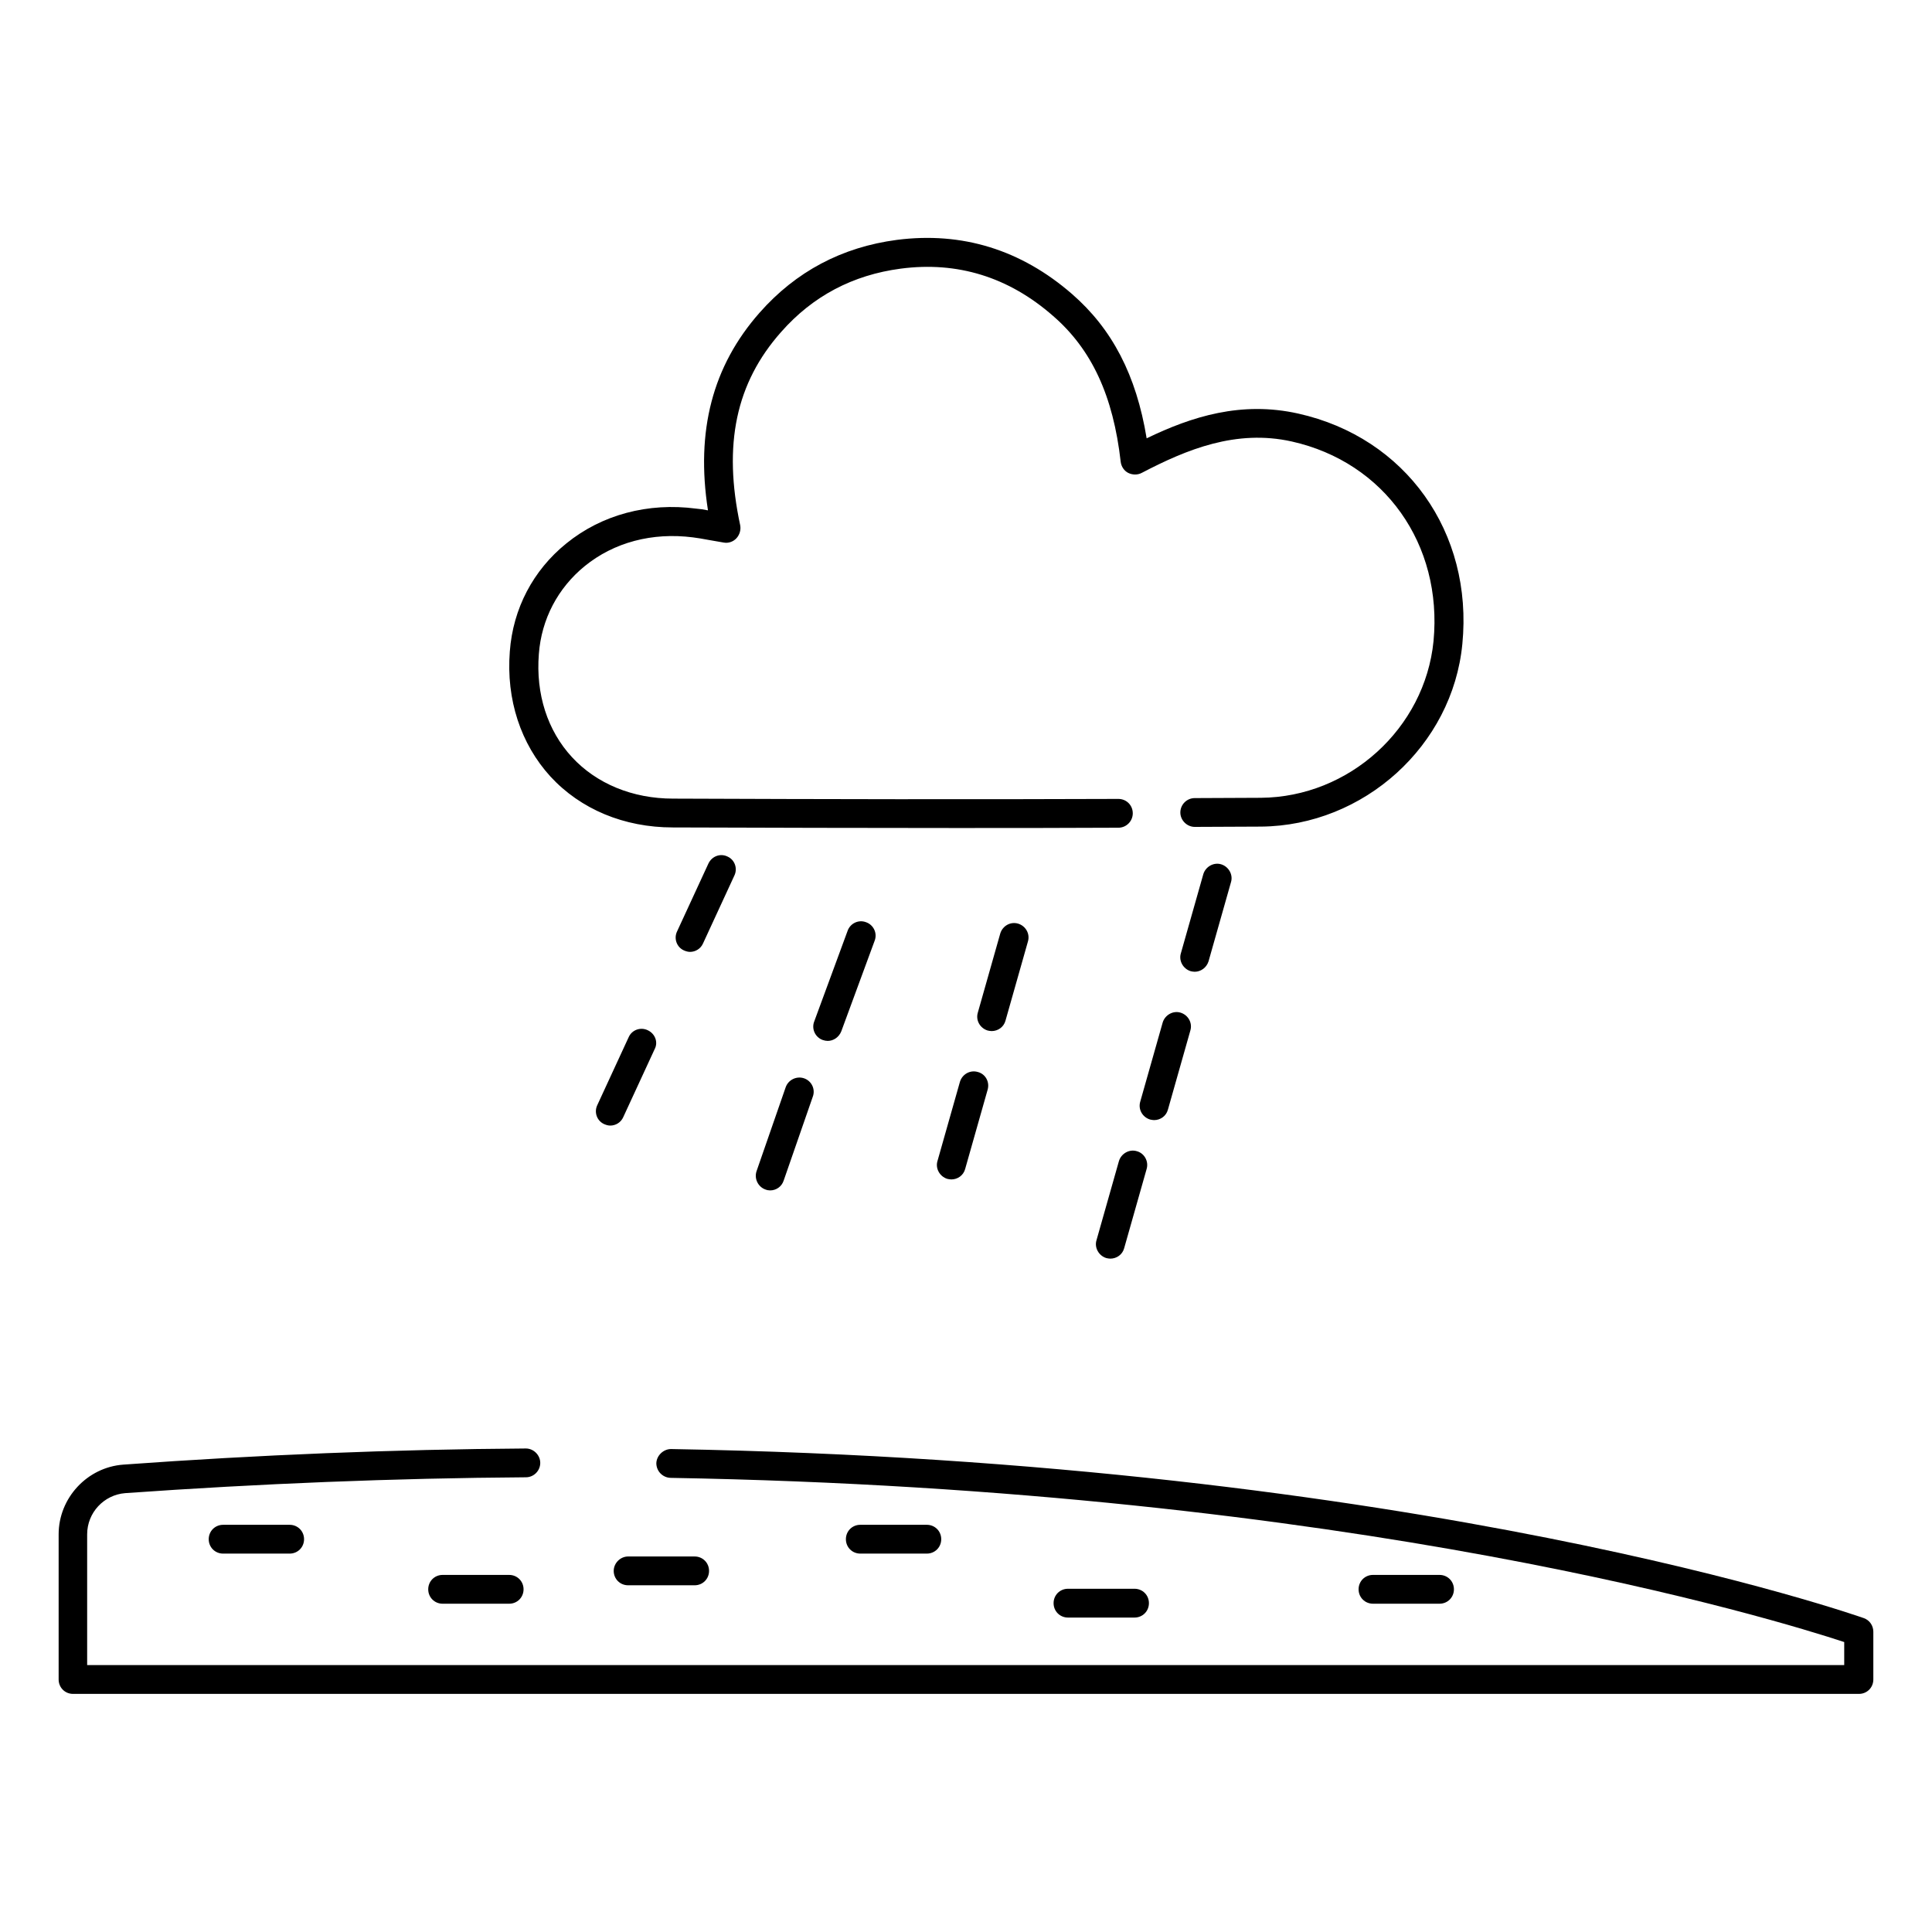
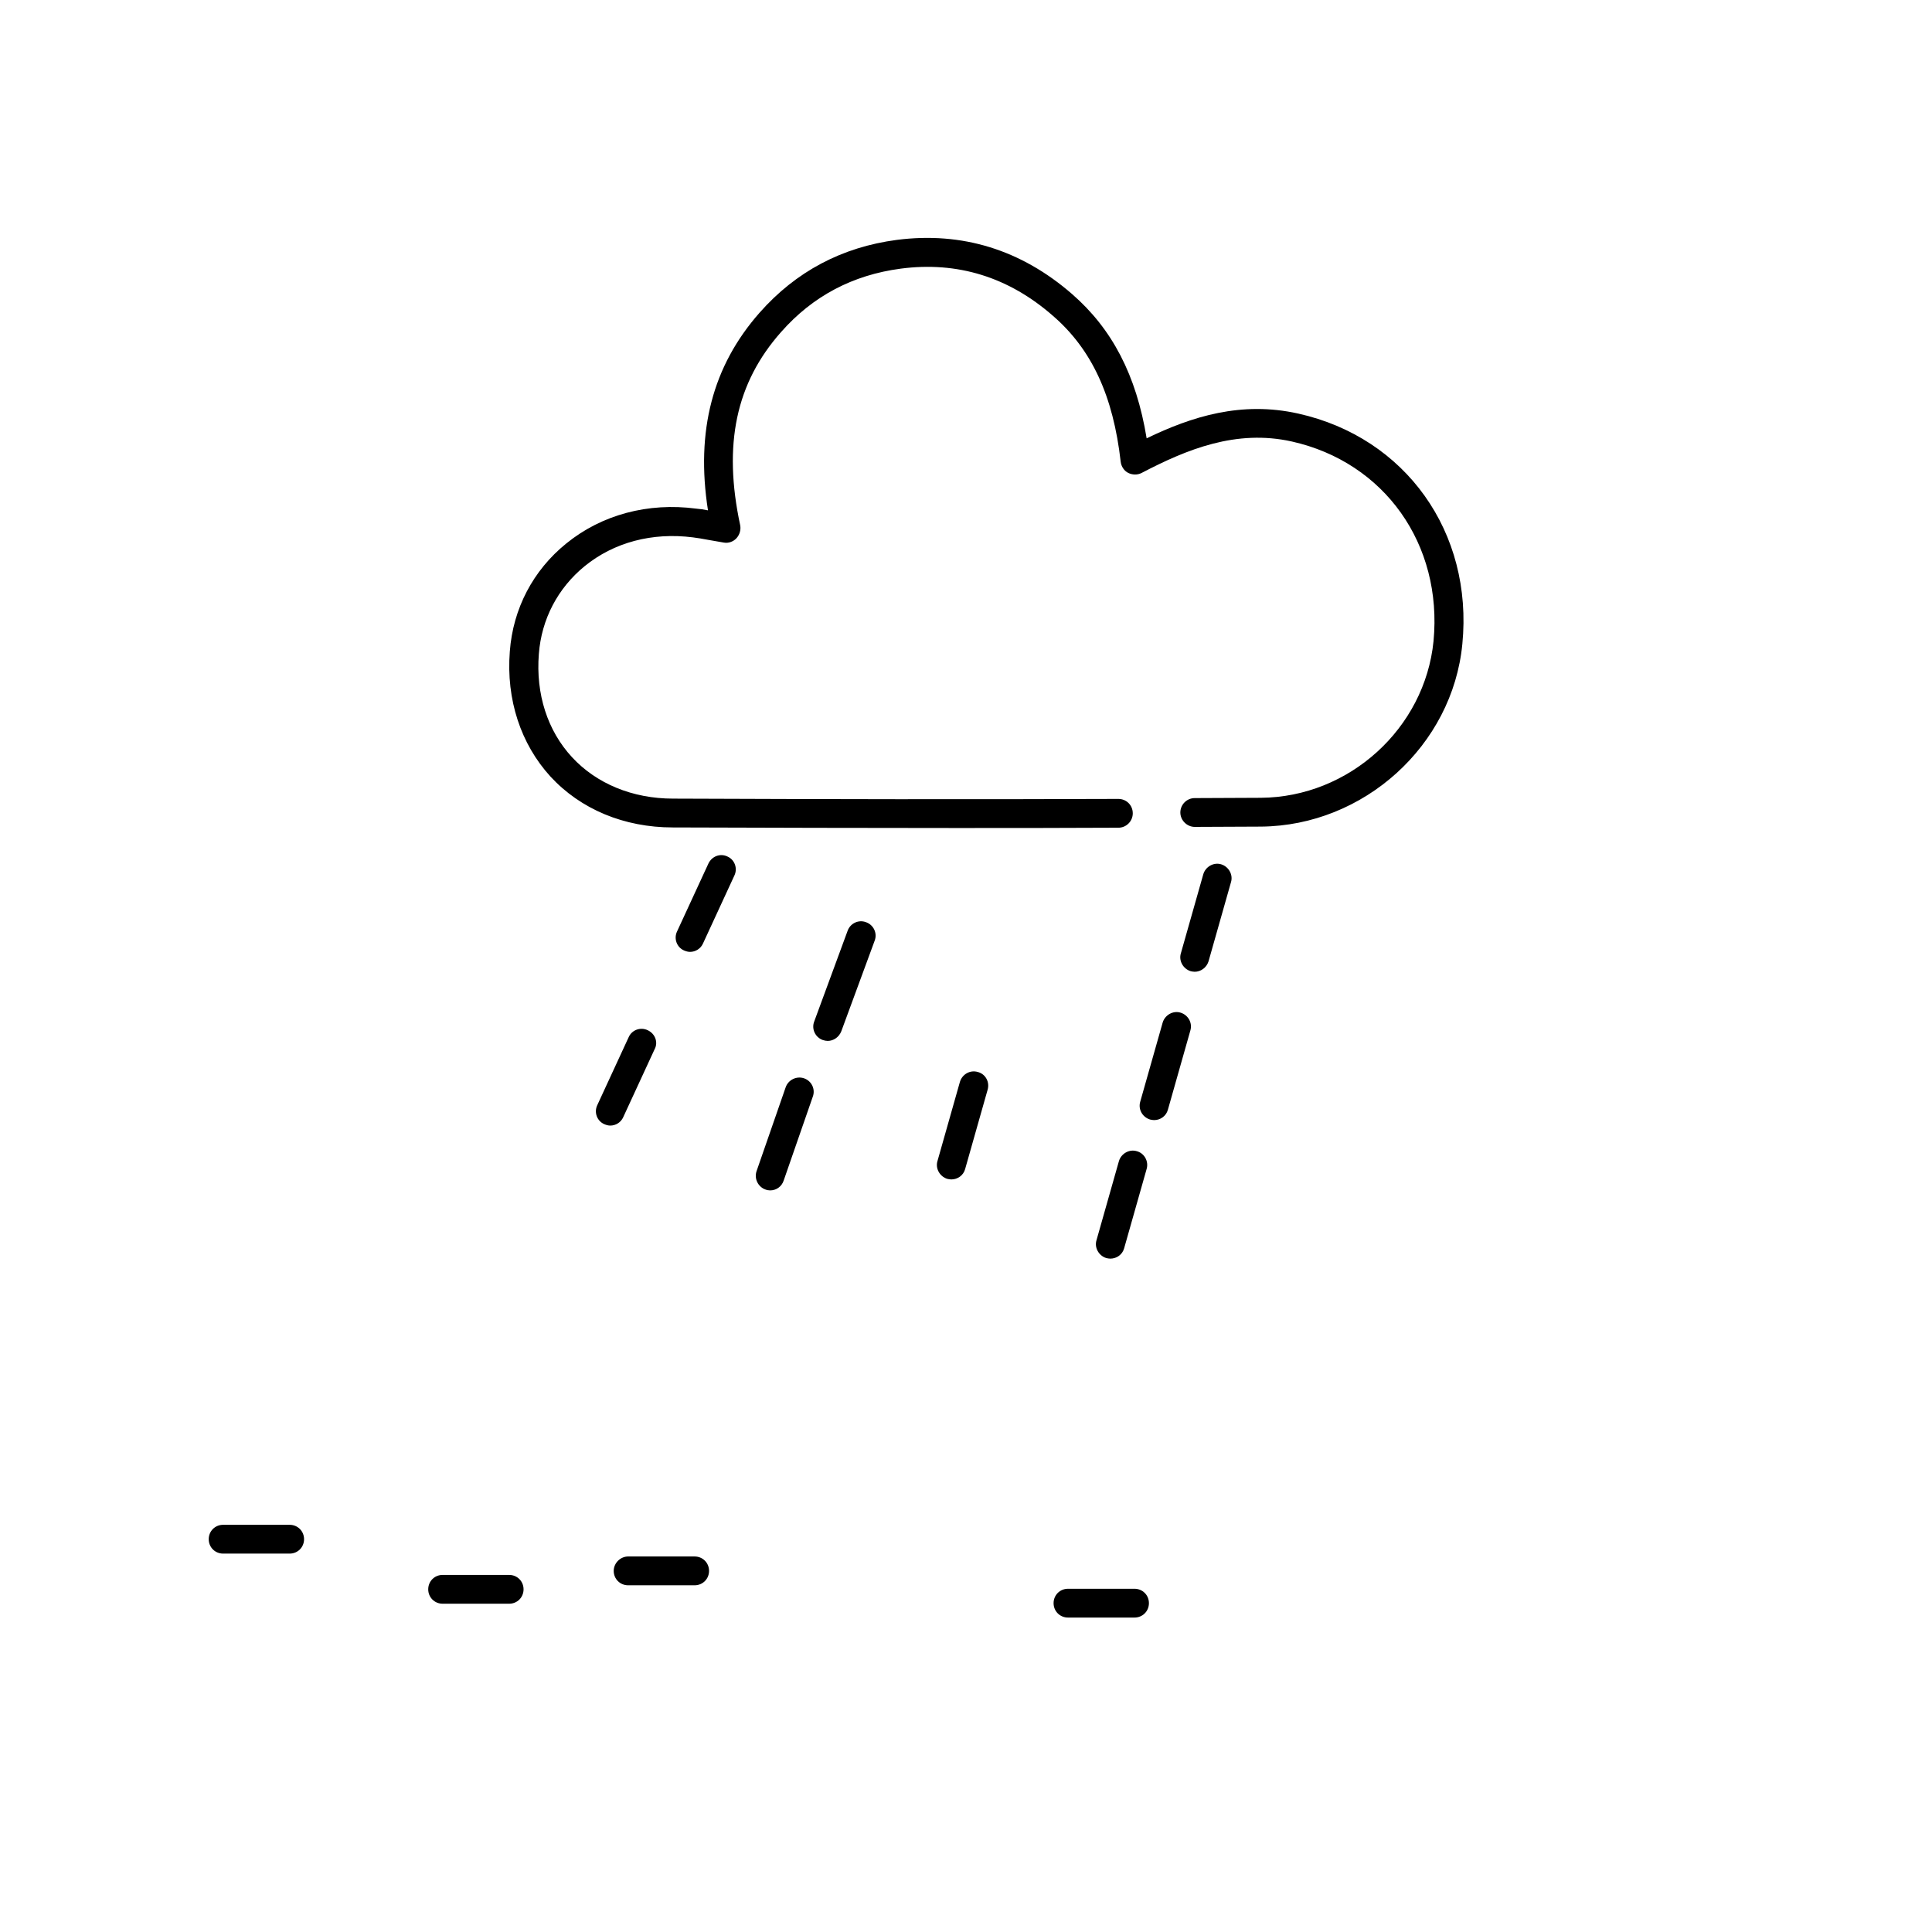
<svg xmlns="http://www.w3.org/2000/svg" fill="#000000" width="800px" height="800px" version="1.1" viewBox="144 144 512 512">
  <g>
    <path d="m203.13 548.09c-2.137 0-3.816 1.68-3.816 3.816s1.68 3.816 3.816 3.816h17.633c2.137 0 3.816-1.68 3.816-3.816s-1.68-3.816-3.816-3.816z" />
    <path d="m261.3 561.37c-2.137 0-3.816 1.68-3.816 3.816s1.68 3.816 3.816 3.816h17.633c2.137 0 3.816-1.68 3.816-3.816s-1.68-3.816-3.816-3.816z" />
    <path d="m306.64 560.3c0 2.137 1.68 3.816 3.816 3.816h17.633c2.137 0 3.816-1.68 3.816-3.816s-1.68-3.816-3.816-3.816h-17.633c-2.059 0-3.816 1.758-3.816 3.816z" />
-     <path d="m637.93 572.82c-1.145-0.383-117.1-41.375-316.1-44.809-1.984 0-3.816 1.68-3.894 3.742 0 2.137 1.68 3.816 3.742 3.894 181.45 3.129 293.2 37.633 311.06 43.512v6.106h-465.64v-34.656c0-5.727 4.426-10.457 10.078-10.914 35.57-2.519 71.297-3.969 106.18-4.199 2.137 0 3.816-1.754 3.816-3.816s-1.754-3.816-3.816-3.816c-35.039 0.23-70.914 1.68-106.64 4.273-9.617 0.688-17.176 8.855-17.176 18.473v38.473c0 2.137 1.68 3.816 3.816 3.816h473.28c2.137 0 3.816-1.68 3.816-3.816v-12.672c-0.004-1.605-0.996-3.055-2.523-3.59z" />
    <path d="m322.29 363.28c25.879 0.078 50.227 0.152 75.035 0.152 14.121 0 28.32 0 43.055-0.078 2.137 0 3.816-1.754 3.816-3.816 0-2.137-1.68-3.816-3.816-3.816-40.609 0.152-77.402 0.078-118.01-0.078-10.762 0-20.305-3.969-26.793-10.992-6.488-7.023-9.617-16.719-8.777-27.328 0.688-9.238 5.039-17.48 12.137-23.281 7.785-6.336 17.938-9.008 28.703-7.633 1.297 0.152 2.519 0.383 4.199 0.688l3.969 0.688c1.223 0.23 2.519-0.23 3.359-1.145 0.84-0.918 1.223-2.215 0.992-3.434-4.582-21.375-1.145-37.711 10.84-51.219 8.398-9.543 19.008-15.113 31.68-16.793 15.039-1.984 28.625 2.215 40.383 12.52 10.23 8.855 15.953 21.145 17.938 38.703 0.152 1.223 0.918 2.367 1.984 2.902 1.07 0.535 2.441 0.609 3.586 0 11.984-6.258 25.039-11.602 39.77-8.32 24.578 5.496 40 27.25 37.559 52.898-2.289 23.129-22.367 41.375-45.801 41.527l-17.48 0.078c-2.137 0-3.816 1.754-3.816 3.816s1.754 3.816 3.816 3.816l17.559-0.078c27.25-0.23 50.762-21.449 53.359-48.395 2.902-29.617-15.039-54.73-43.512-61.066-15.039-3.359-28.168 0.762-40.152 6.566-2.75-16.793-9.16-29.008-19.77-38.242-13.512-11.754-29.16-16.566-46.41-14.352-14.578 1.91-26.793 8.398-36.41 19.312-12.441 14.121-16.945 31.297-13.664 52.367-1.145-0.23-2.137-0.383-3.129-0.457-12.746-1.68-25.039 1.602-34.426 9.238-8.777 7.098-14.121 17.25-14.961 28.625-0.992 12.746 2.902 24.504 10.762 33.129 8.004 8.688 19.531 13.496 32.43 13.496z" />
    <path d="m331.75 372.82-8.32 18.016c-0.918 1.91-0.078 4.199 1.832 5.039 0.535 0.23 1.07 0.383 1.602 0.383 1.449 0 2.824-0.84 3.434-2.215l8.32-18.016c0.918-1.91 0.078-4.199-1.832-5.039-1.902-0.918-4.117-0.078-5.035 1.832z" />
    <path d="m315.65 417.02c-1.91-0.918-4.199-0.078-5.039 1.832l-8.32 18.016c-0.918 1.91-0.078 4.199 1.832 5.039 0.535 0.23 1.07 0.383 1.602 0.383 1.449 0 2.824-0.84 3.434-2.215l8.32-18.016c0.996-1.832 0.156-4.121-1.828-5.039z" />
    <path d="m362.06 419.62c0.457 0.152 0.918 0.23 1.297 0.23 1.527 0 2.977-0.992 3.586-2.519l8.855-24.047c0.762-1.984-0.305-4.199-2.289-4.887-1.984-0.762-4.199 0.305-4.887 2.289l-8.855 24.047c-0.758 1.984 0.309 4.199 2.293 4.887z" />
    <path d="m357.1 429.77c-1.984-0.688-4.199 0.383-4.887 2.367l-7.711 22.215c-0.688 1.984 0.383 4.199 2.367 4.887 0.383 0.152 0.84 0.23 1.223 0.23 1.602 0 3.055-0.992 3.586-2.594l7.711-22.215c0.766-1.992-0.305-4.203-2.289-4.891z" />
-     <path d="m410.46 414.5 5.953-20.992c0.609-2.062-0.609-4.121-2.594-4.734-2.062-0.609-4.121 0.609-4.734 2.594l-5.953 20.992c-0.609 2.062 0.609 4.121 2.594 4.734 0.383 0.078 0.688 0.152 1.07 0.152 1.68 0 3.207-1.07 3.664-2.746z" />
-     <path d="m403.13 428.09c-2.062-0.609-4.121 0.609-4.734 2.594l-5.953 20.992c-0.609 1.984 0.609 4.121 2.594 4.734 0.383 0.078 0.688 0.152 1.07 0.152 1.68 0 3.207-1.07 3.664-2.75l5.953-20.992c0.613-2.059-0.535-4.195-2.594-4.731z" />
+     <path d="m403.13 428.09c-2.062-0.609-4.121 0.609-4.734 2.594l-5.953 20.992c-0.609 1.984 0.609 4.121 2.594 4.734 0.383 0.078 0.688 0.152 1.07 0.152 1.68 0 3.207-1.07 3.664-2.75l5.953-20.992c0.613-2.059-0.535-4.195-2.594-4.731" />
    <path d="m464.27 398.78 5.953-20.992c0.609-1.984-0.609-4.121-2.594-4.734-1.984-0.609-4.121 0.609-4.734 2.594l-5.953 20.992c-0.609 1.984 0.609 4.121 2.594 4.734 0.383 0.078 0.688 0.152 1.07 0.152 1.602 0 3.129-1.066 3.664-2.746z" />
    <path d="m449.84 440.84c1.68 0 3.207-1.07 3.664-2.75l5.953-20.992c0.609-2.062-0.609-4.121-2.594-4.734-1.984-0.609-4.121 0.609-4.734 2.594l-5.953 20.992c-0.609 2.062 0.609 4.121 2.594 4.734 0.383 0.082 0.766 0.156 1.07 0.156z" />
    <path d="m445.27 449.08c-1.984-0.609-4.121 0.609-4.734 2.594l-5.953 20.992c-0.609 1.984 0.609 4.121 2.594 4.734 0.383 0.078 0.688 0.152 1.07 0.152 1.68 0 3.207-1.07 3.664-2.75l5.953-20.992c0.613-2.059-0.609-4.195-2.594-4.731z" />
    <path d="m444.66 572.67c2.137 0 3.816-1.68 3.816-3.816 0-2.137-1.68-3.816-3.816-3.816h-17.633c-2.137 0-3.816 1.68-3.816 3.816 0 2.137 1.68 3.816 3.816 3.816z" />
-     <path d="m525.49 569c2.137 0 3.816-1.68 3.816-3.816s-1.68-3.816-3.816-3.816h-17.633c-2.137 0-3.816 1.68-3.816 3.816s1.68 3.816 3.816 3.816z" />
-     <path d="m389.62 555.72c2.137 0 3.816-1.68 3.816-3.816s-1.68-3.816-3.816-3.816h-17.633c-2.137 0-3.816 1.68-3.816 3.816s1.68 3.816 3.816 3.816z" />
  </g>
</svg>